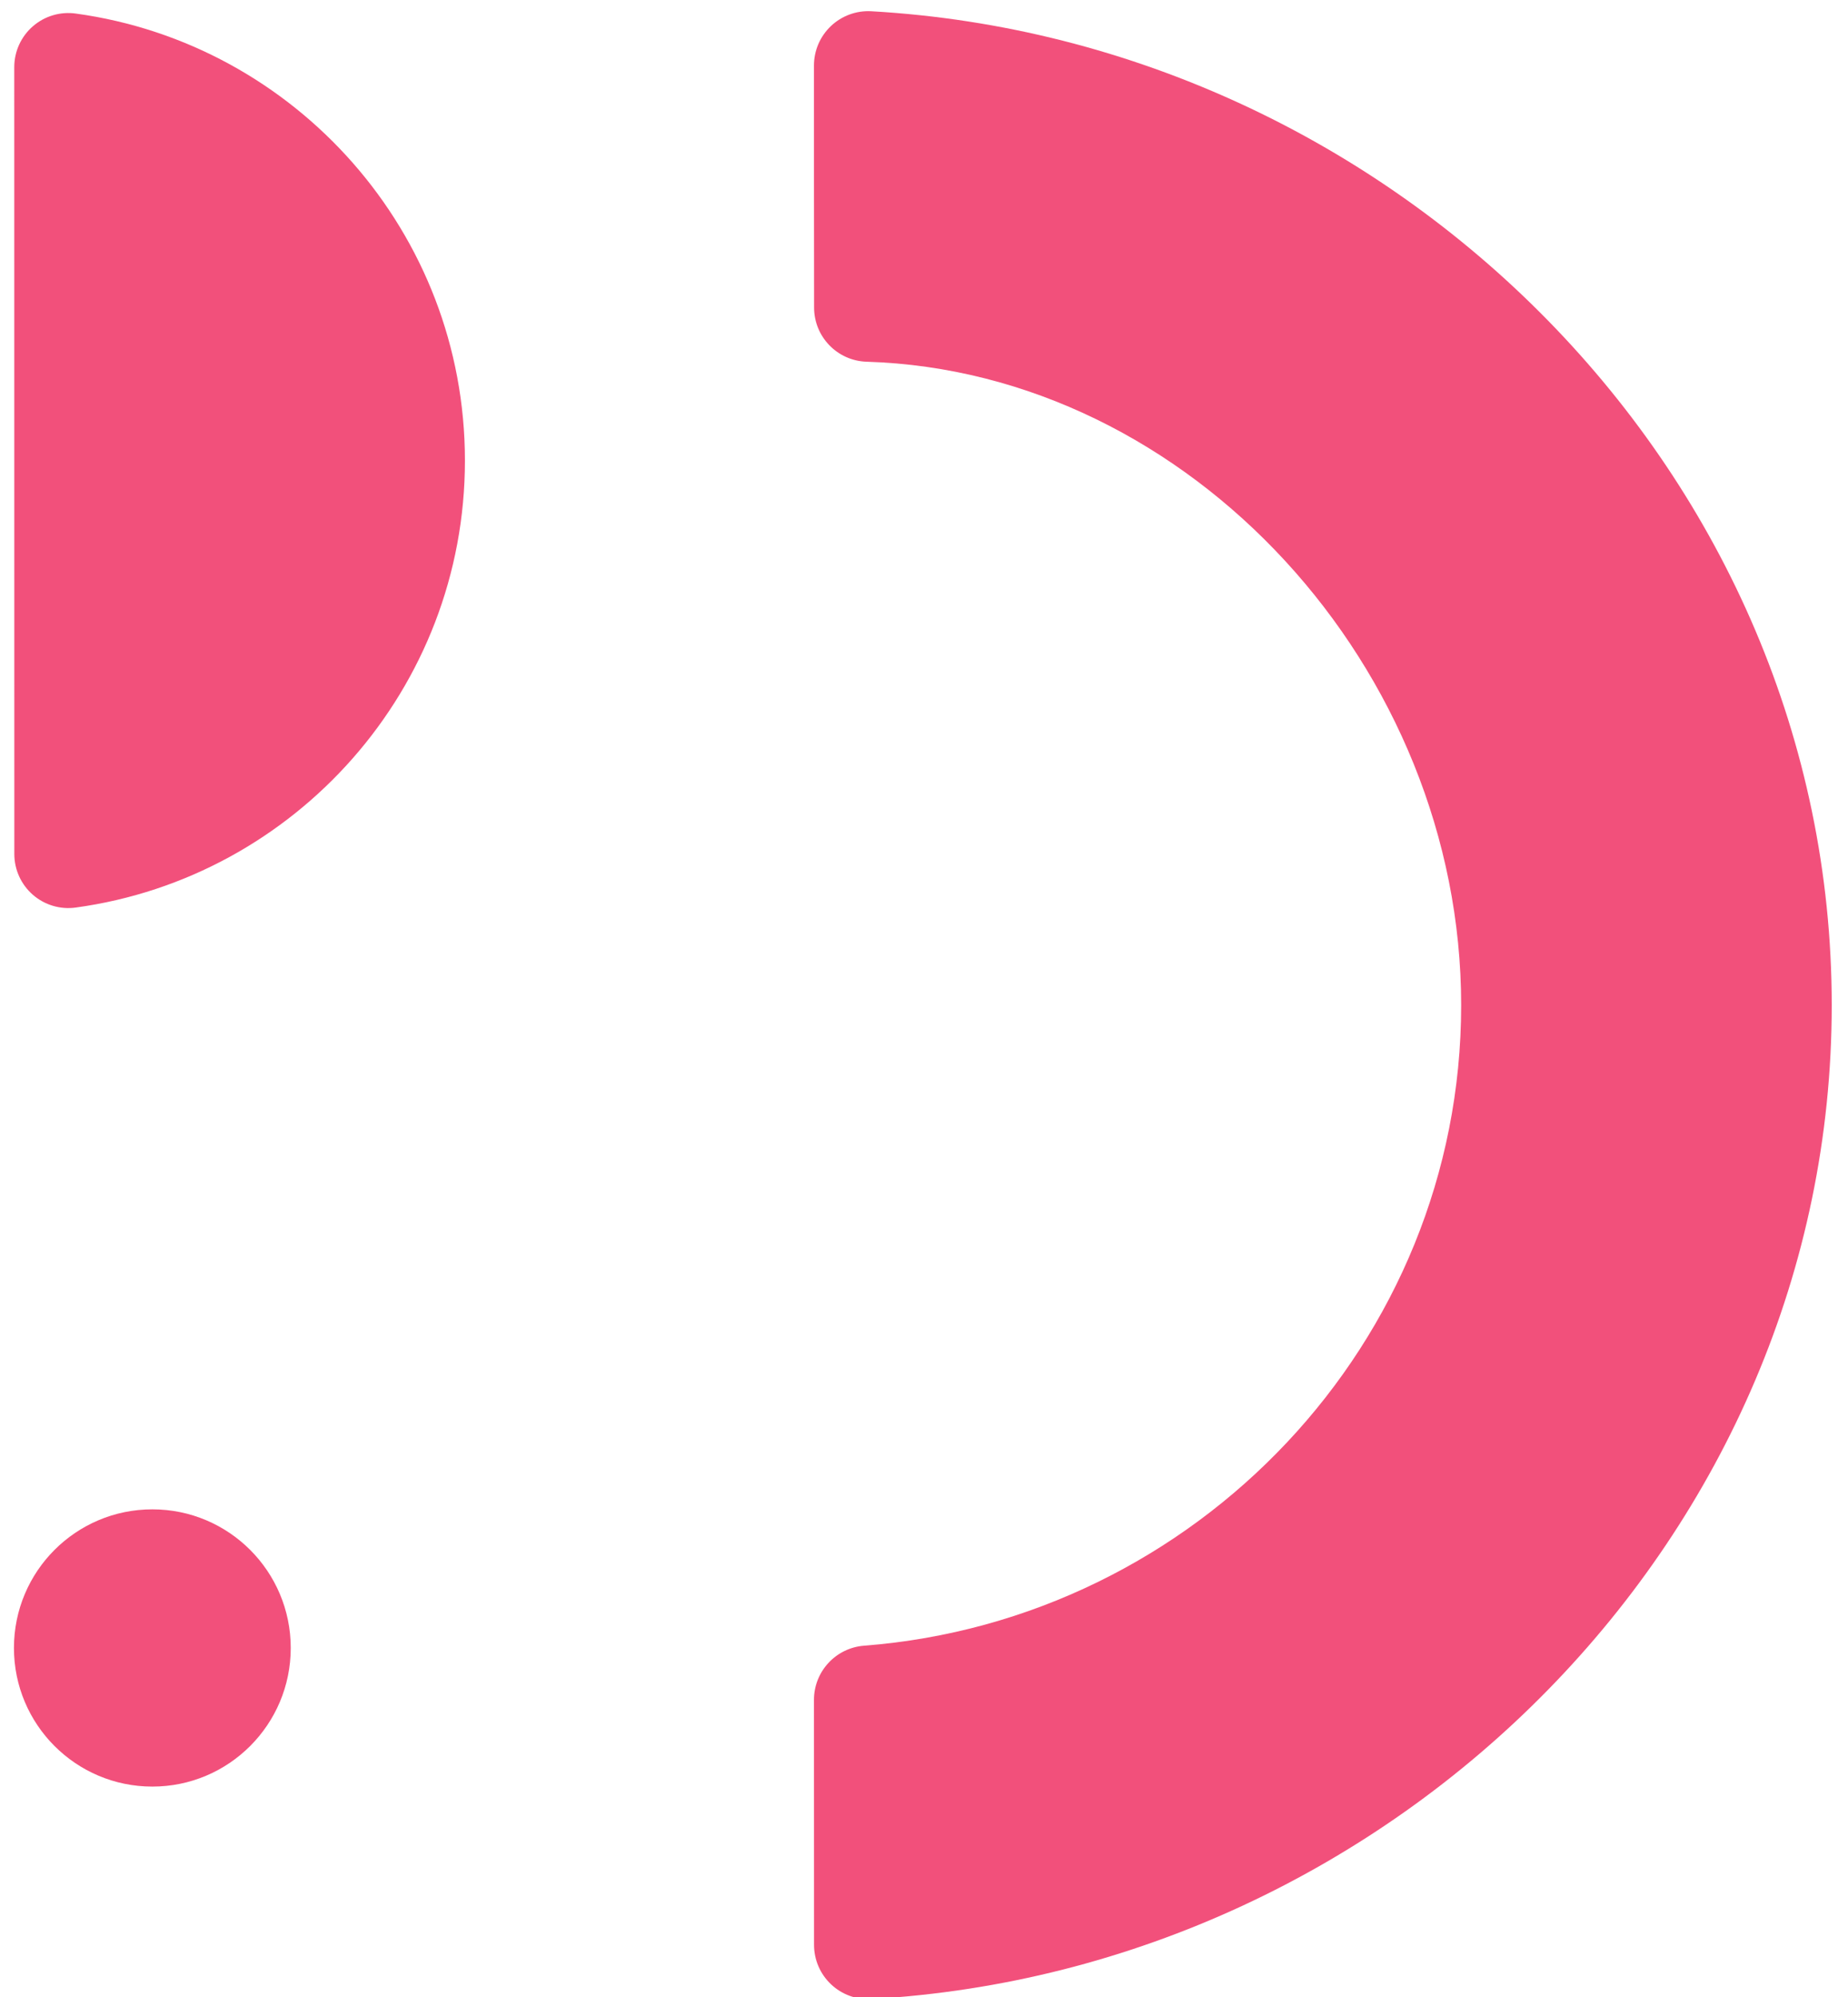
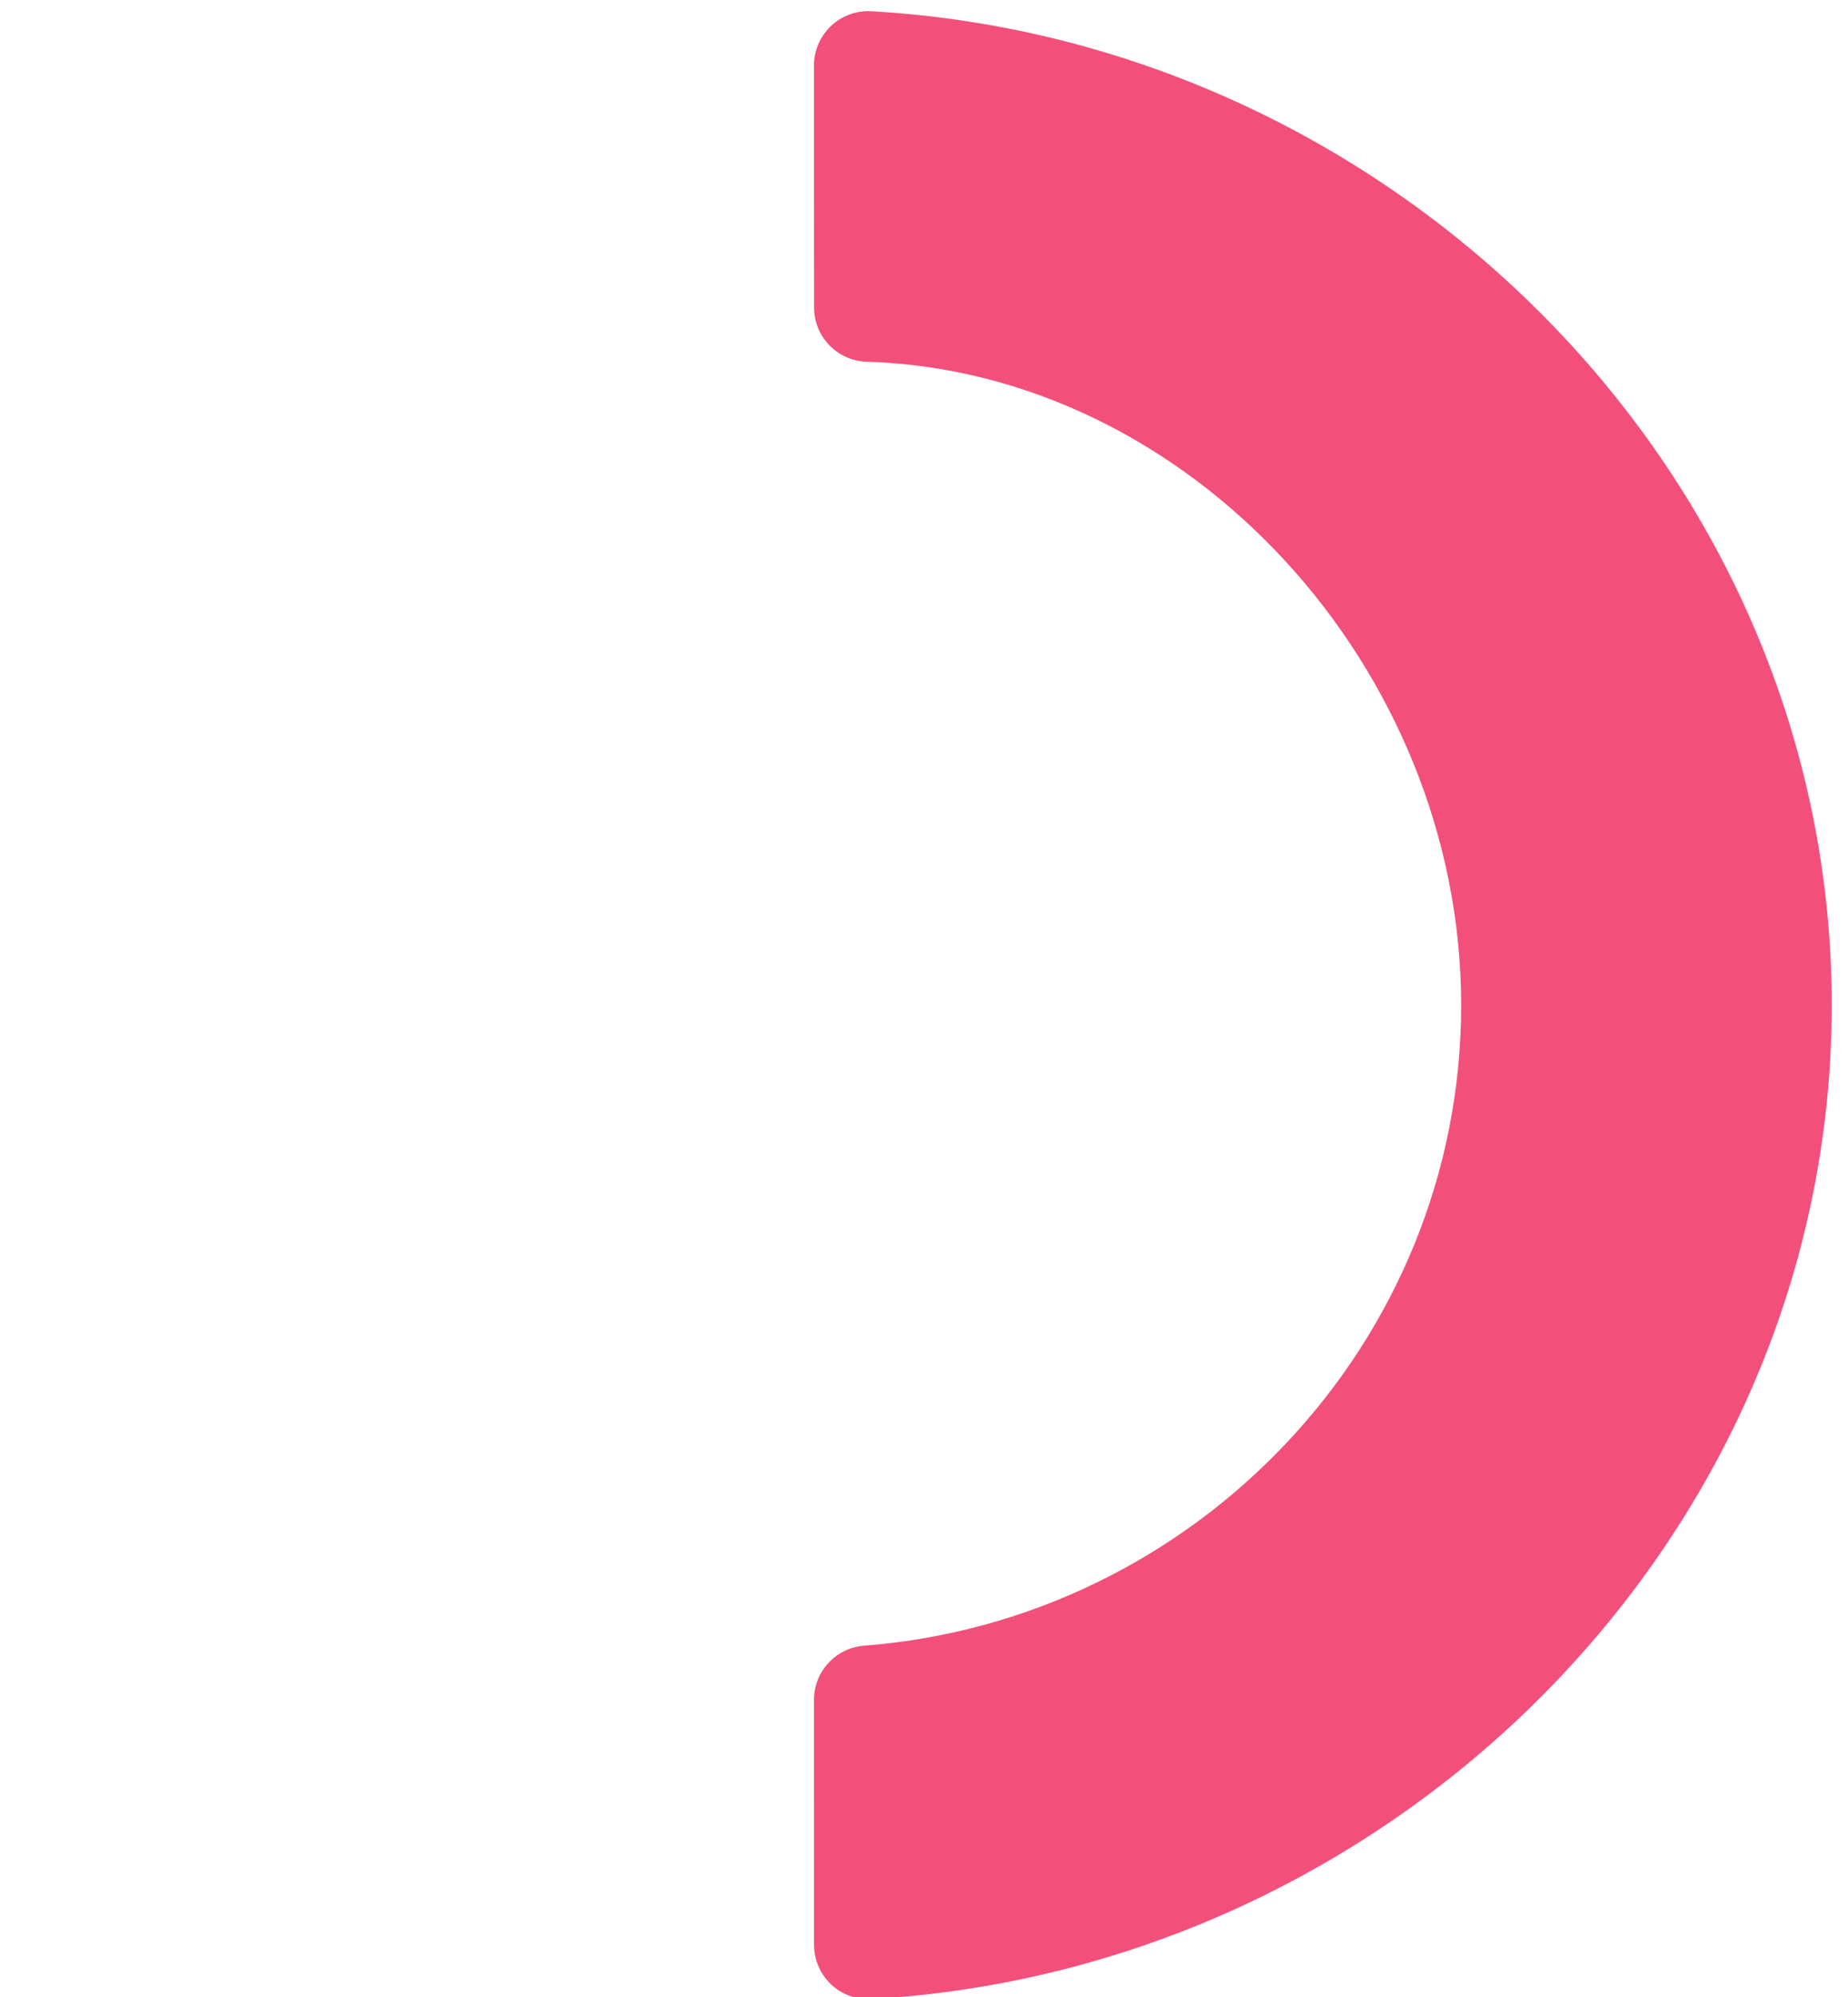
<svg xmlns="http://www.w3.org/2000/svg" width="100%" height="100%" viewBox="0 0 387 418" version="1.1" xml:space="preserve" style="fill-rule:evenodd;clip-rule:evenodd;stroke-linejoin:round;stroke-miterlimit:2;">
  <g transform="matrix(1,0,0,1,1681,24)">
    <g transform="matrix(0.742,0,0,0.627,-1788.95,-3256.03)">
      <g transform="matrix(1.348,0,0,1.596,0,5027.8)">
-         <path d="M110.913,93.586C110.913,90.308 112.334,87.191 114.809,85.042C117.285,82.893 120.57,81.922 123.816,82.382C169.796,88.693 205.269,128.174 205.269,175.874C205.269,223.575 169.796,263.056 123.814,269.354C120.572,269.813 117.29,268.844 114.818,266.697C112.345,264.551 110.925,261.437 110.925,258.163C110.913,224.124 110.913,127.624 110.913,93.586Z" style="fill:rgb(242,80,123);" />
-       </g>
+         </g>
      <g transform="matrix(1.354,0,0,1.604,-64.634,5040.01)">
-         <circle cx="186.939" cy="414.487" r="28.848" style="fill:rgb(242,80,123);" />
-       </g>
+         </g>
      <g transform="matrix(1.348,0,0,1.596,-48.524,5027.8)">
        <path d="M325.375,155.199C319.243,155.015 314.367,149.991 314.367,143.856C314.34,127.009 314.34,108.535 314.34,93.255C314.34,90.134 315.623,87.149 317.888,85.001C320.154,82.853 323.202,81.73 326.32,81.896C436.019,88.115 527.434,178.851 527.434,289.779C527.434,400.706 436.019,491.442 326.319,497.646C323.206,497.811 320.161,496.69 317.899,494.545C315.637,492.4 314.356,489.419 314.356,486.302C314.34,463.838 314.34,446.29 314.34,435.081C314.34,429.134 318.921,424.19 324.851,423.738C394.218,418.391 449.847,360.415 449.847,289.779C449.847,219.399 393.113,157.275 325.375,155.199Z" style="fill:rgb(242,80,123);" />
      </g>
    </g>
  </g>
</svg>